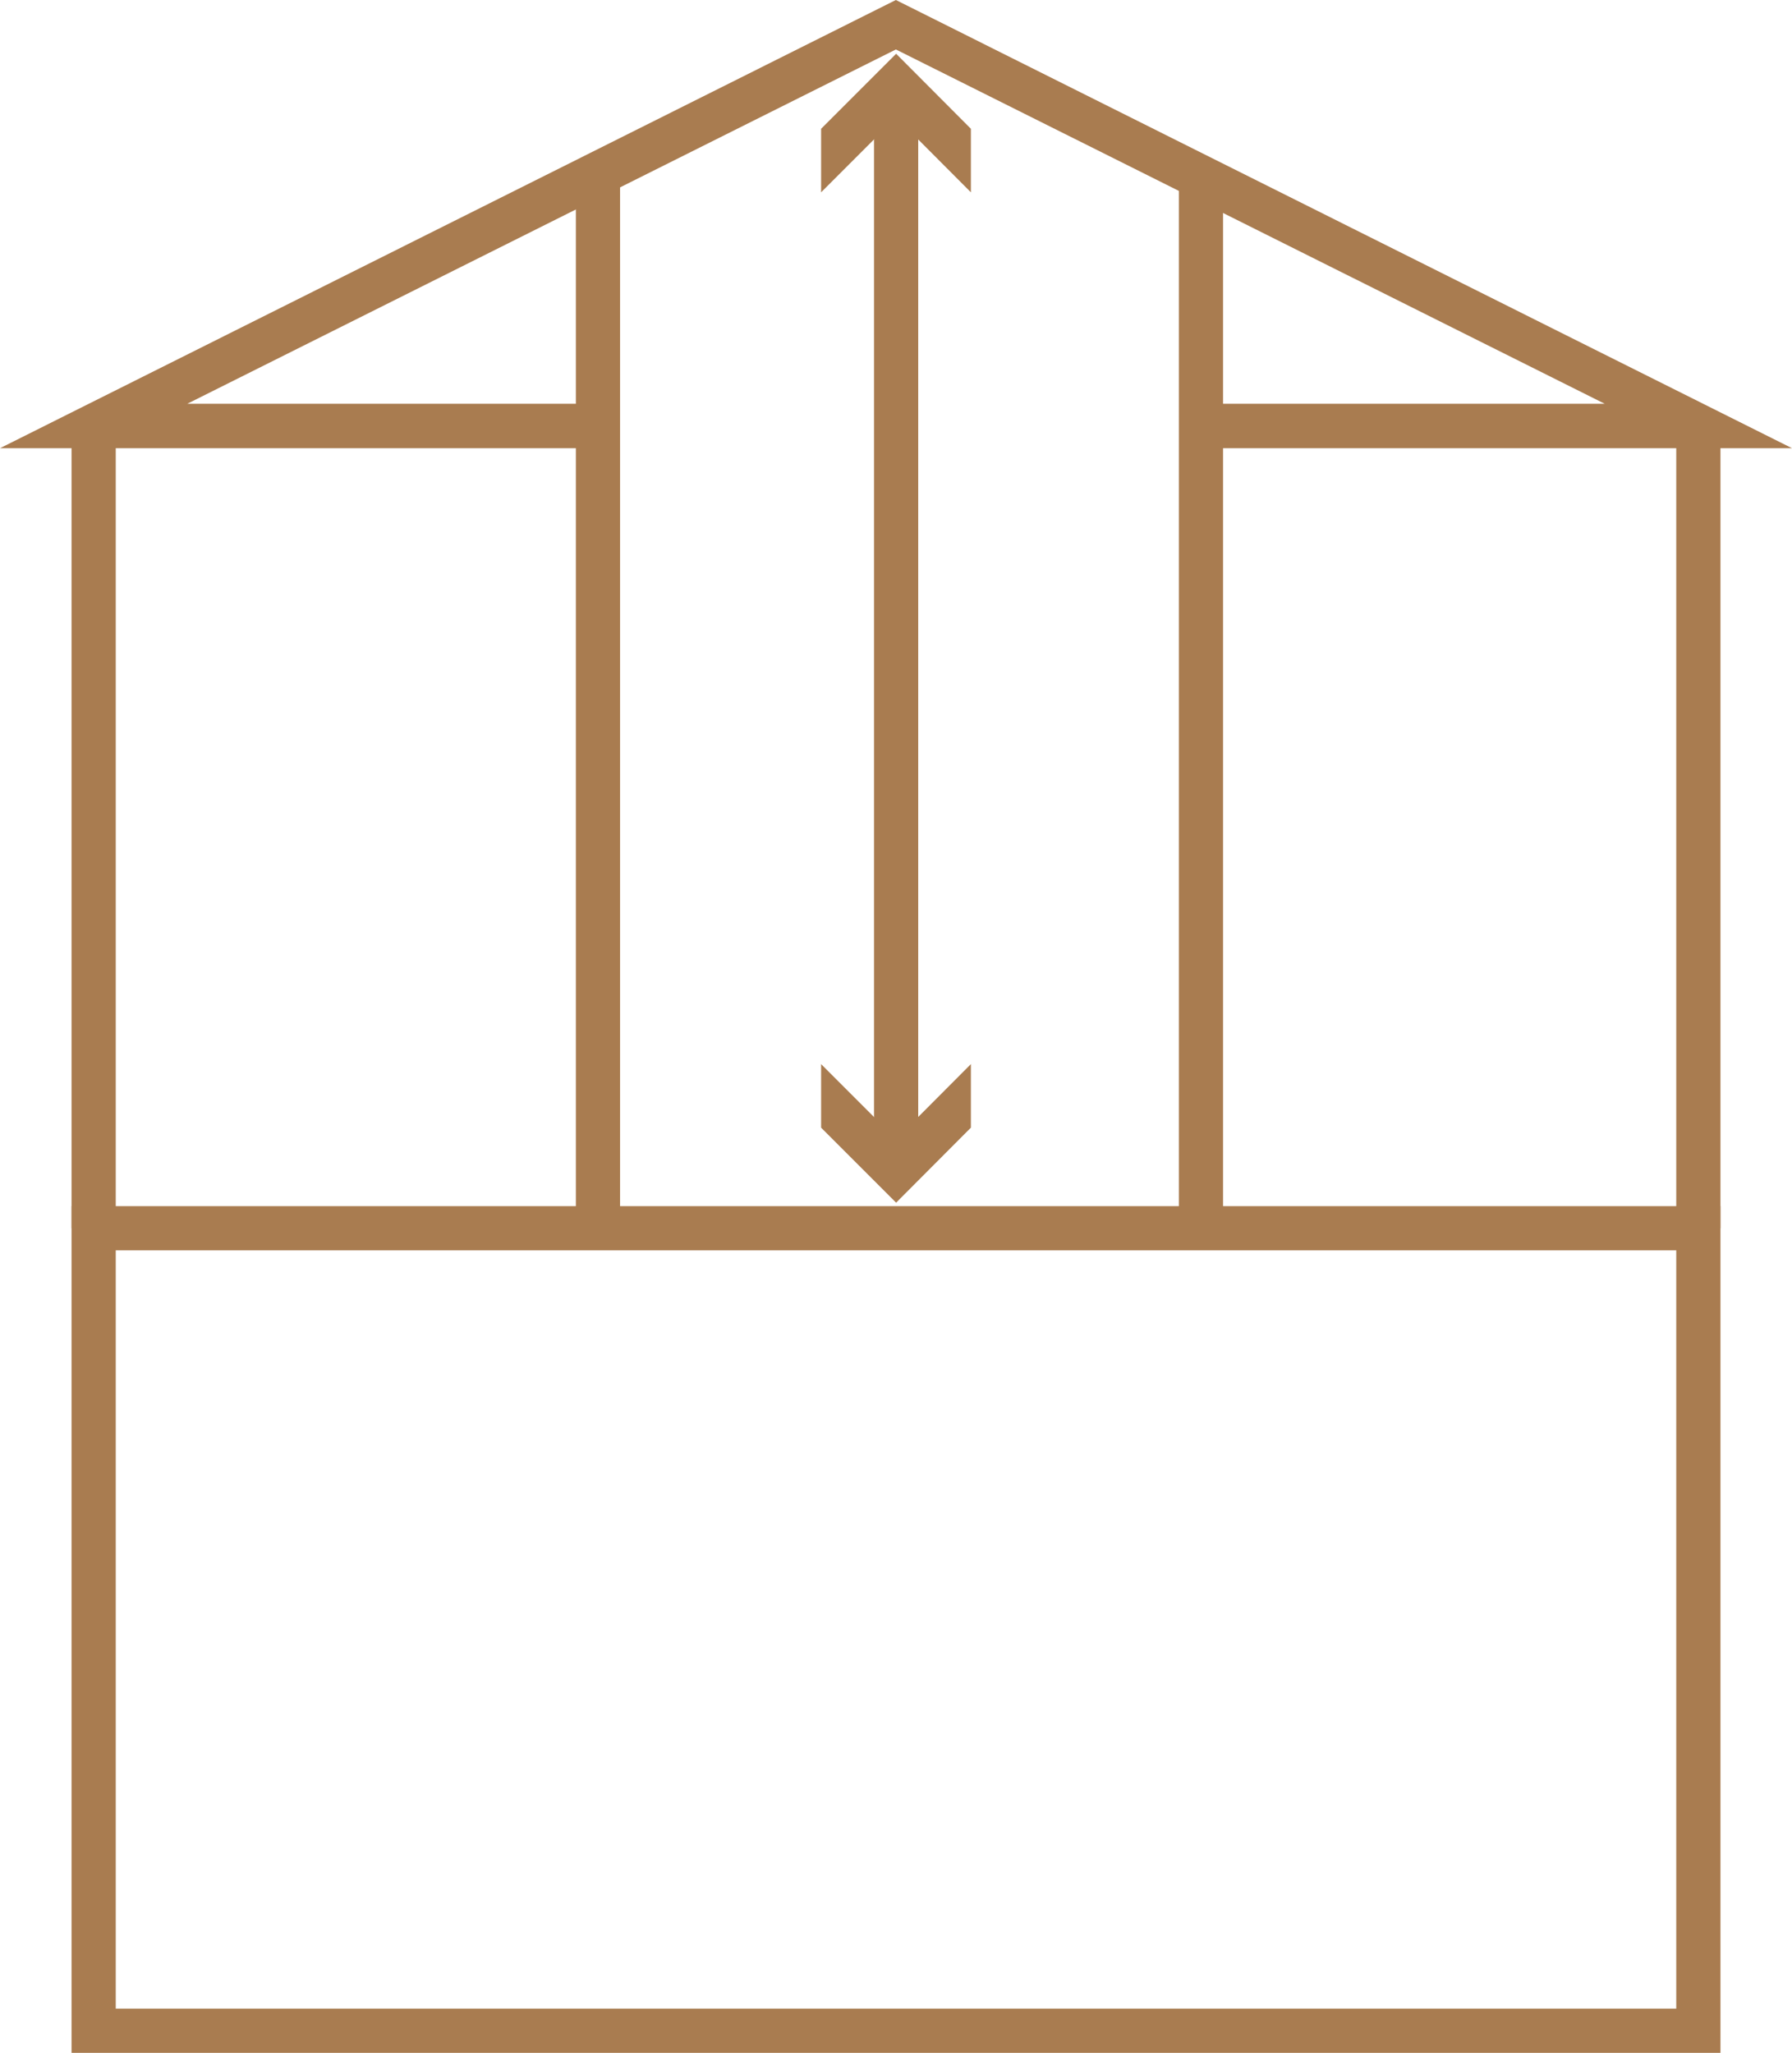
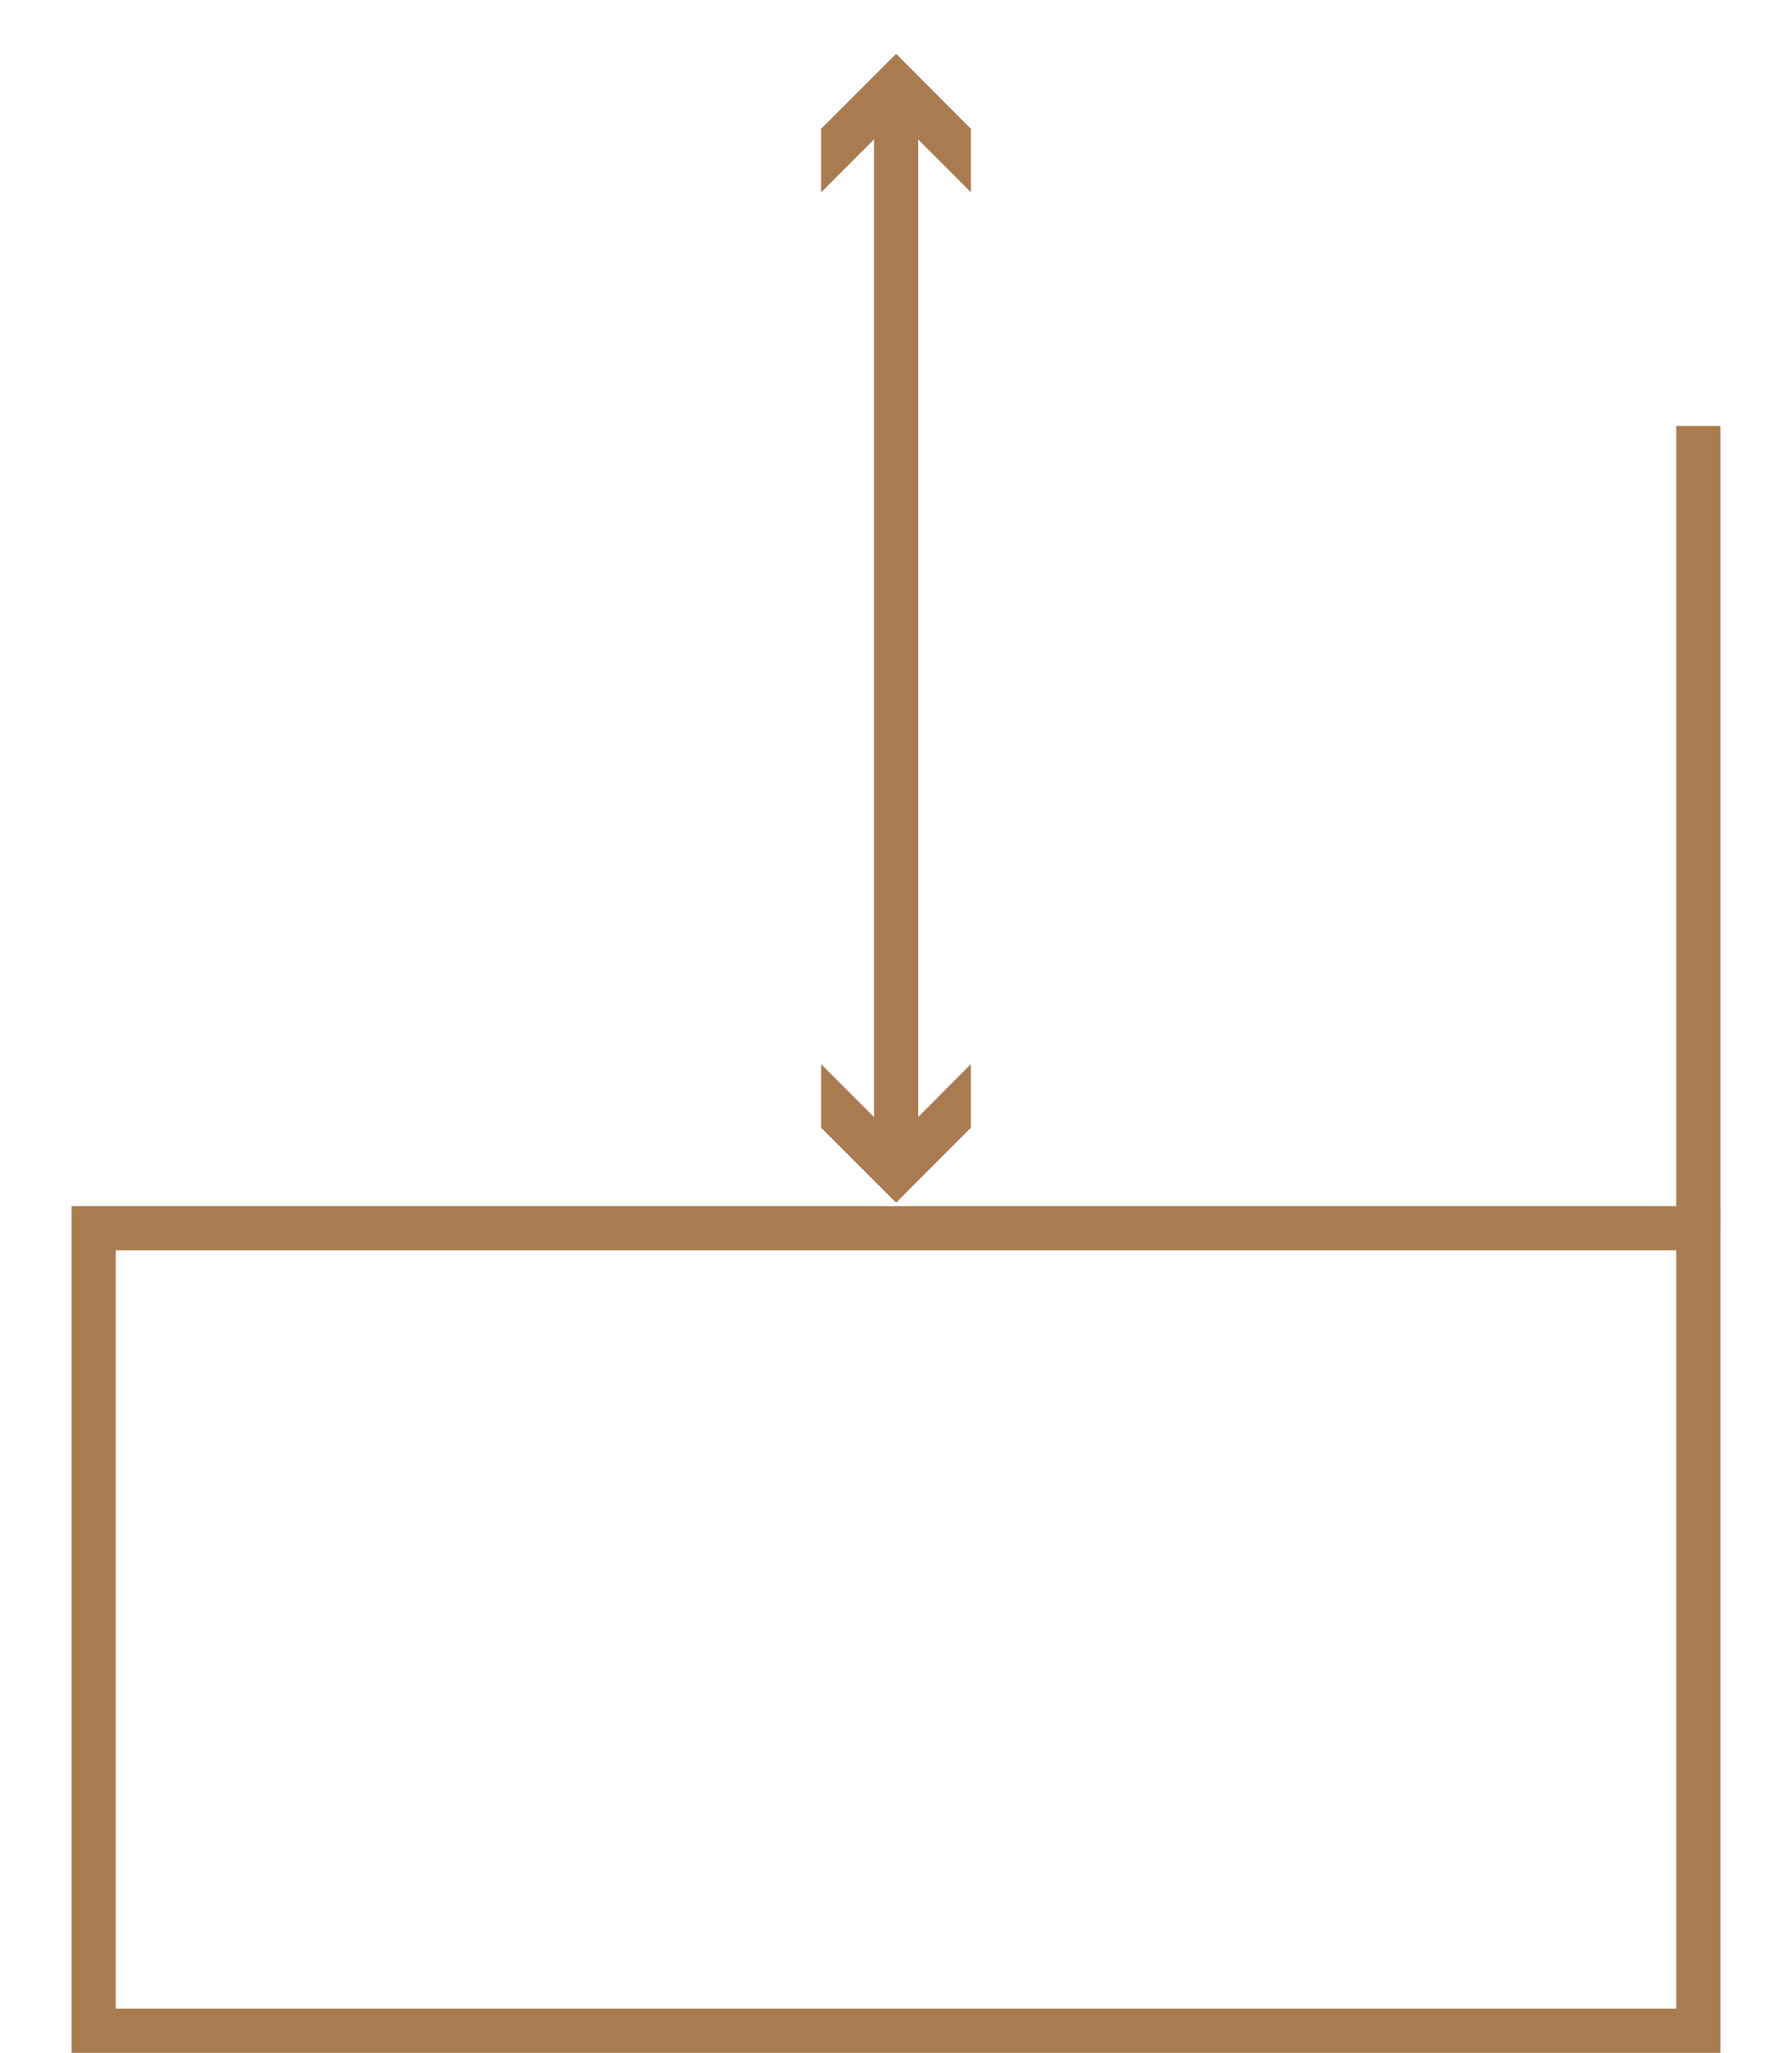
<svg xmlns="http://www.w3.org/2000/svg" id="Layer_2" viewBox="0 0 75.01 85.93">
  <g id="Layer_1-2">
    <rect x="3.92" y="51.41" width="67.17" height="33.59" fill="none" stroke="#a97c50" stroke-miterlimit="10" stroke-width="1.85" />
-     <line x1="3.92" y1="51.41" x2="3.92" y2="17.83" fill="none" stroke="#a97c50" stroke-miterlimit="10" stroke-width="1.85" />
    <line x1="71.09" y1="51.41" x2="71.09" y2="17.83" fill="none" stroke="#a97c50" stroke-miterlimit="10" stroke-width="1.85" />
-     <line x1="25.03" y1="51.41" x2="25.03" y2="7.3" fill="none" stroke="#a97c50" stroke-miterlimit="10" stroke-width="1.85" />
-     <line x1="50.27" y1="51.41" x2="50.27" y2="7.3" fill="none" stroke="#a97c50" stroke-miterlimit="10" stroke-width="1.85" />
-     <polygon points="25.9 16.9 7.84 16.9 37.5 2.07 67.17 16.9 50.02 16.9 50.02 18.76 75.01 18.76 37.5 0 0 18.76 25.9 18.76 25.9 16.9" fill="#a97c50" />
    <line x1="37.51" y1="4.37" x2="37.51" y2="48.22" fill="none" stroke="#a97c50" stroke-miterlimit="10" stroke-width="1.85" />
    <polygon points="34.37 8.05 37.51 4.91 40.64 8.05 40.64 5.39 37.51 2.25 34.37 5.39 34.37 8.05" fill="#a97c50" />
    <polygon points="34.37 44.54 37.51 47.68 40.64 44.54 40.64 47.2 37.51 50.34 34.37 47.2 34.37 44.54" fill="#a97c50" />
  </g>
</svg>